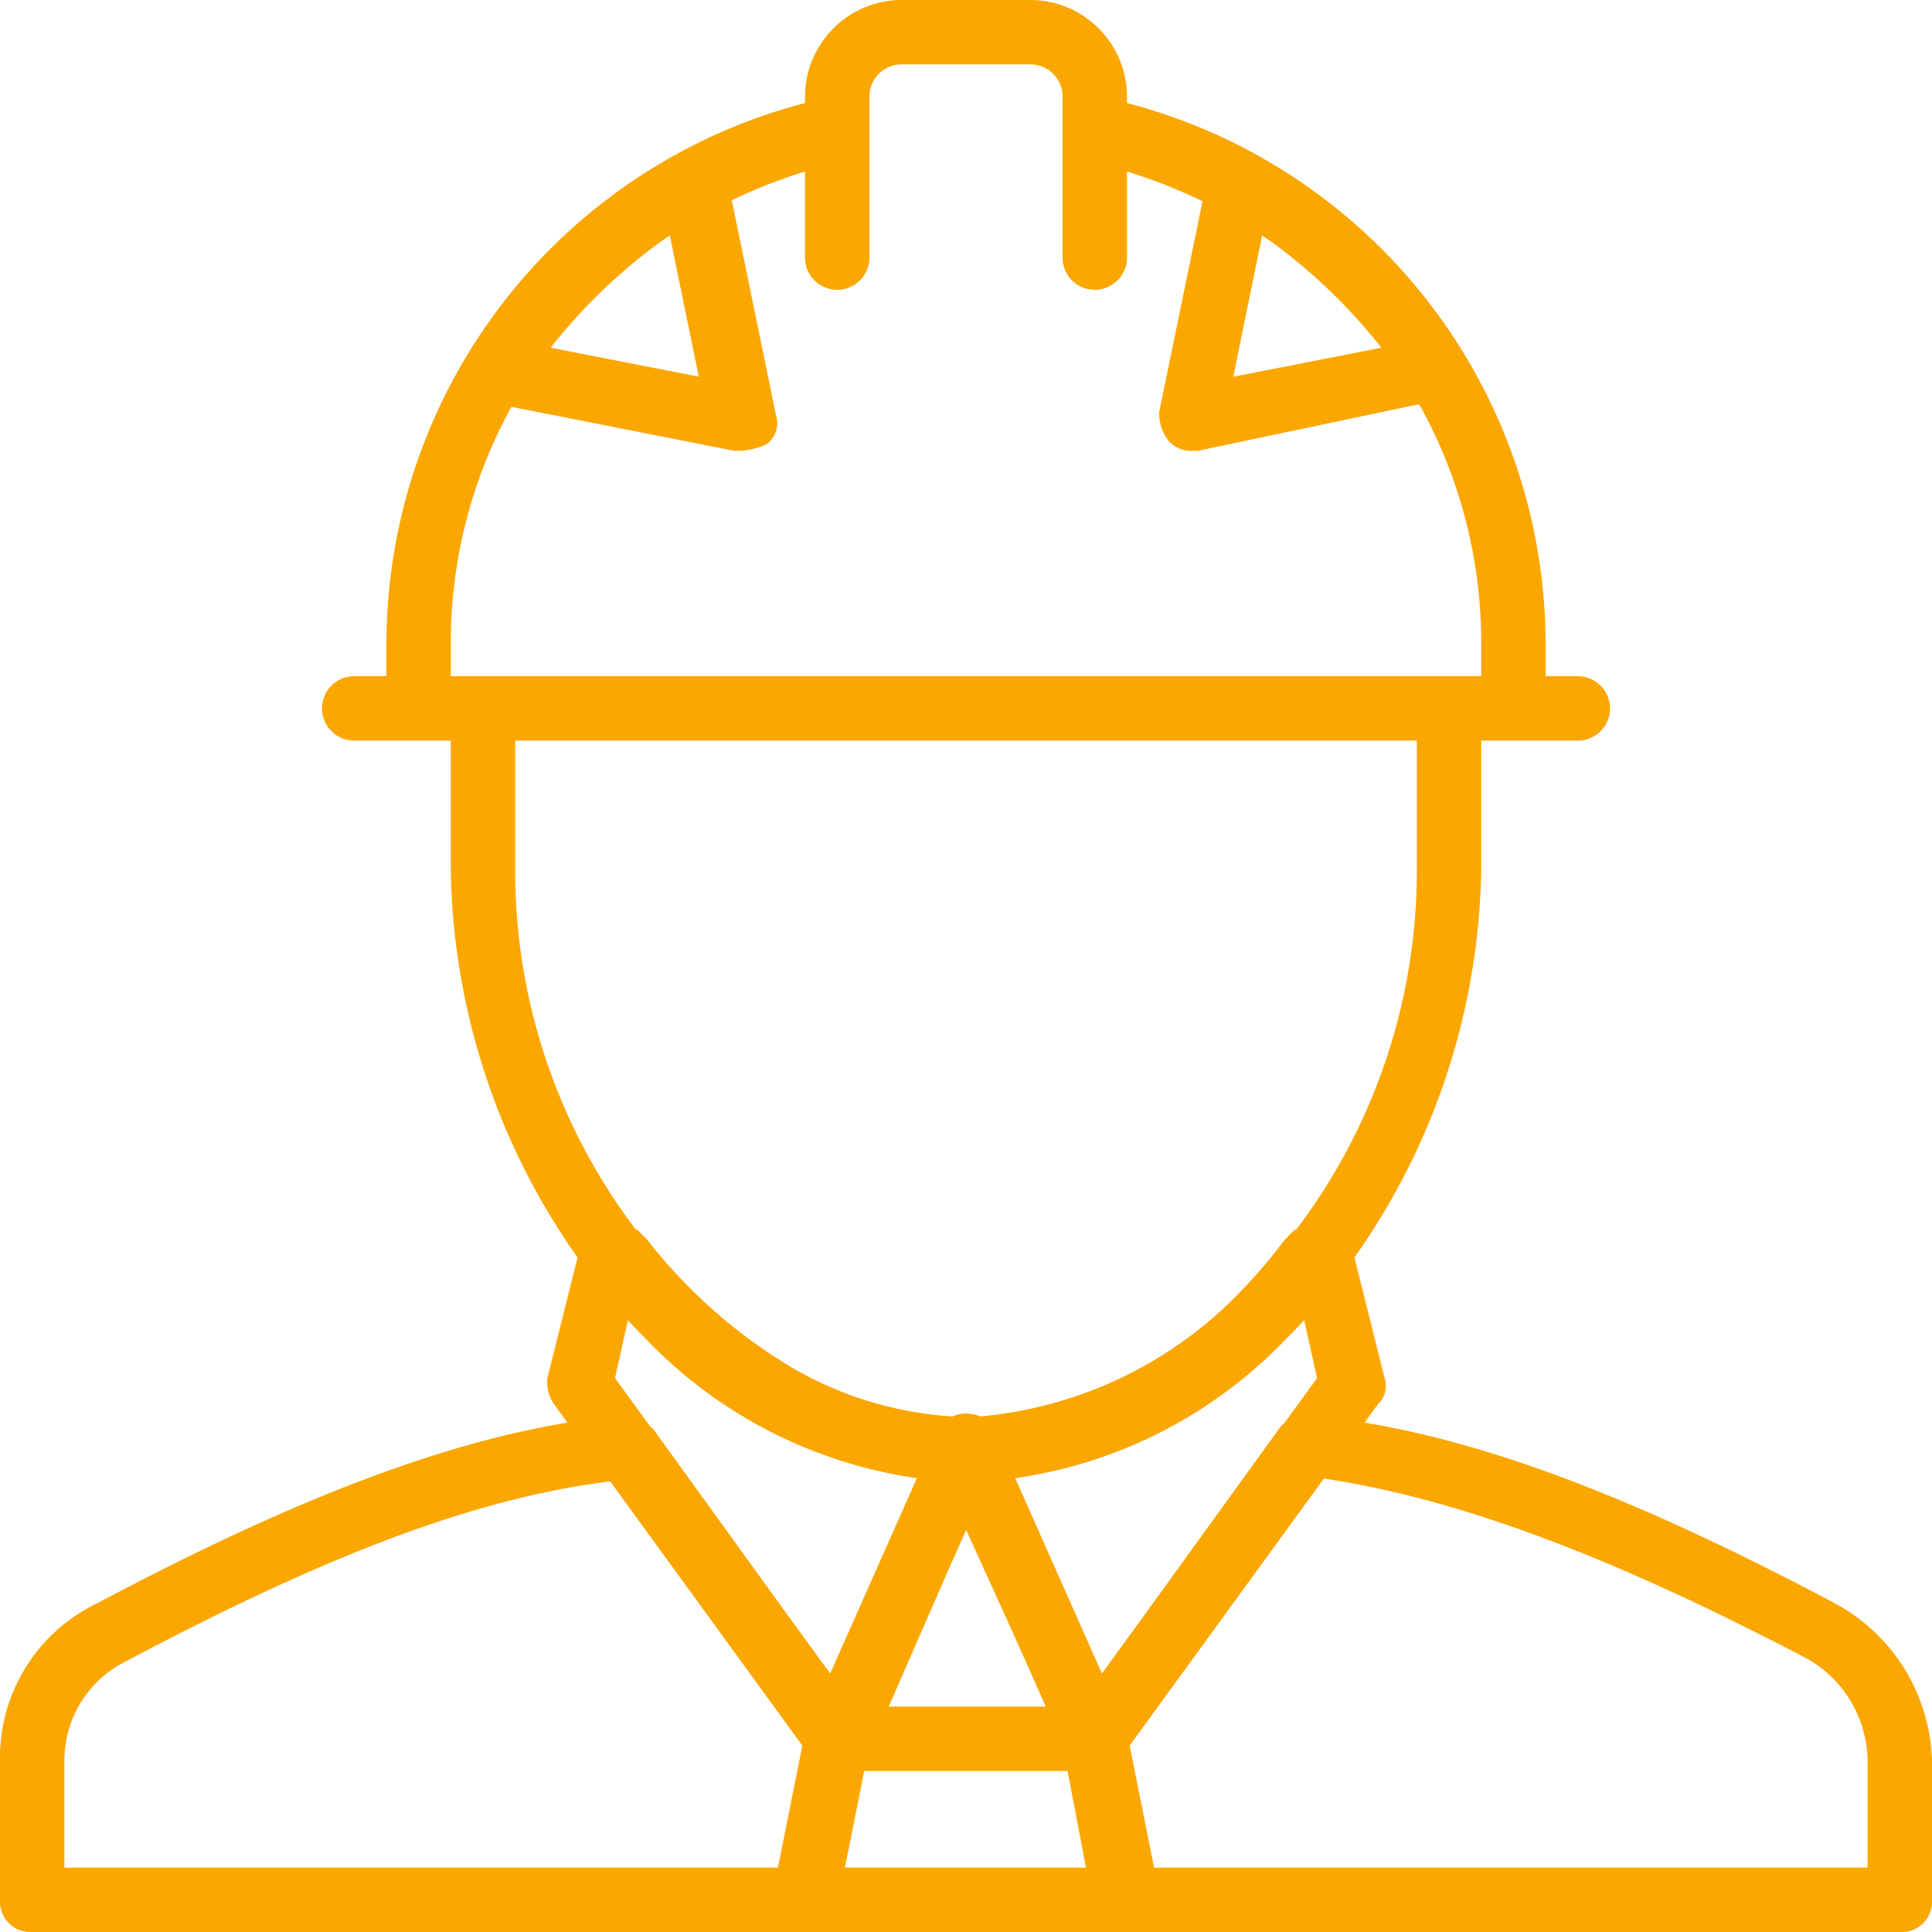
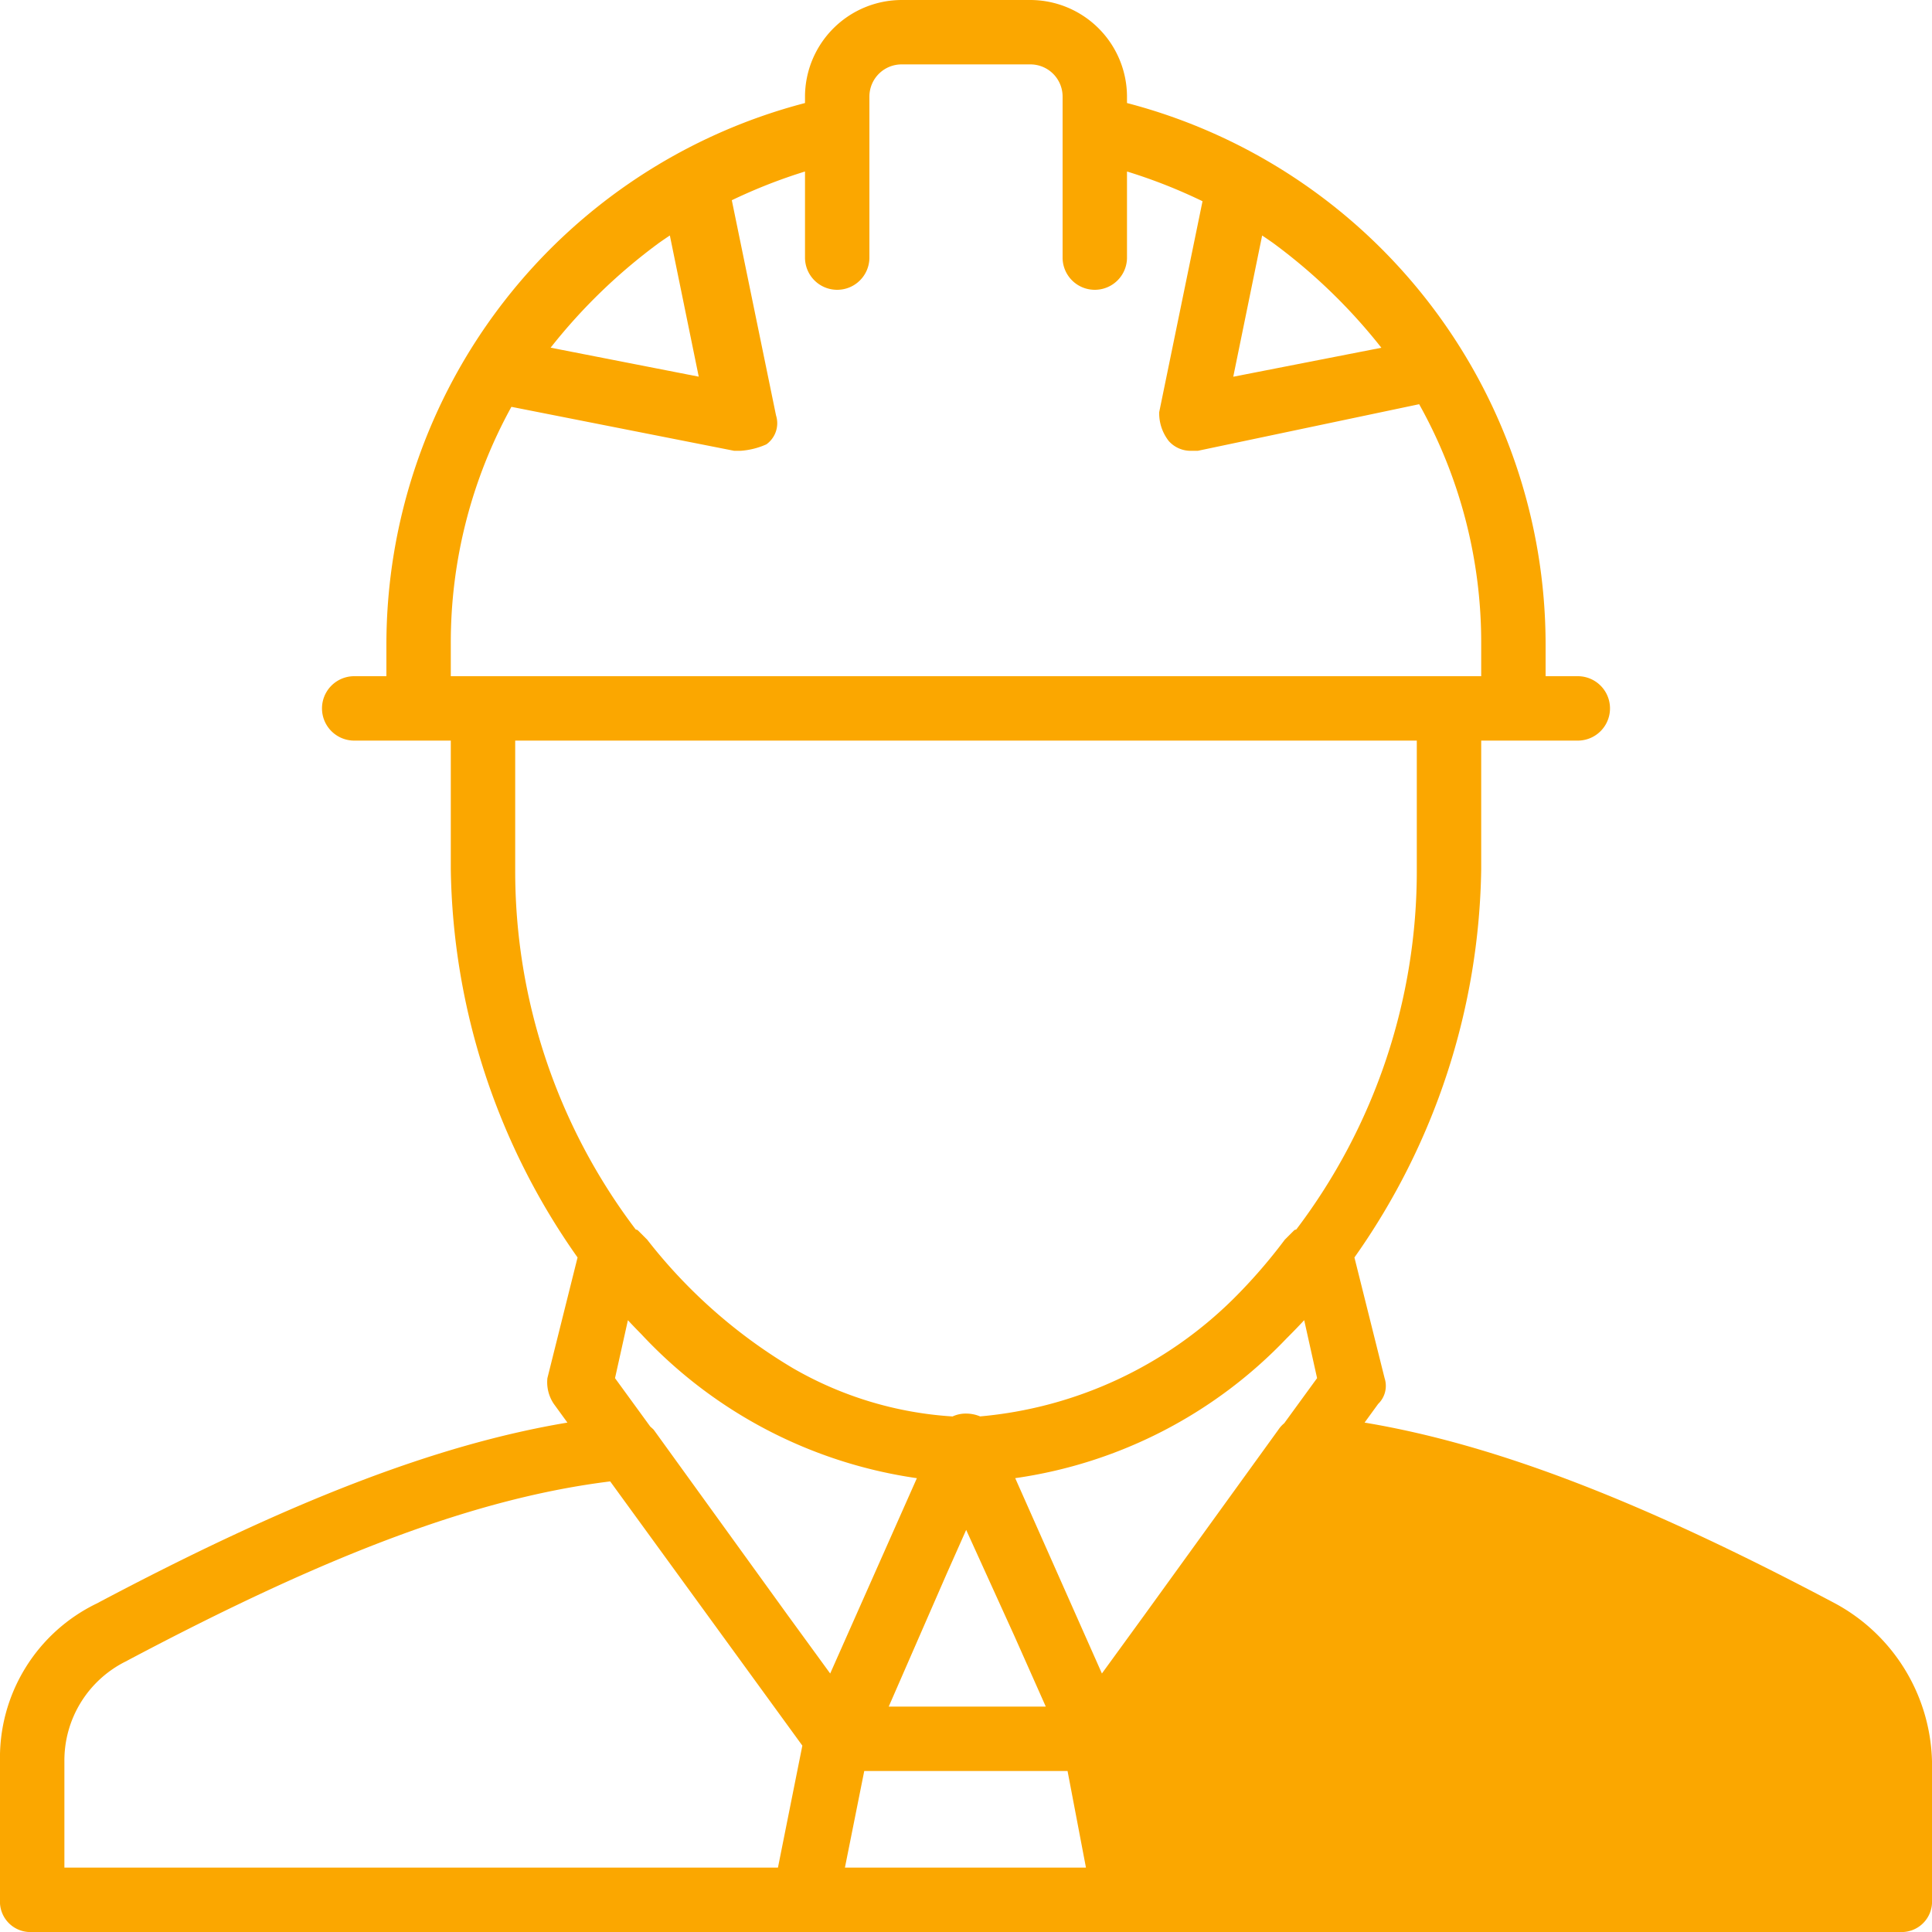
<svg xmlns="http://www.w3.org/2000/svg" width="78" height="78" viewBox="0 0 78 78">
  <defs>
    <style>.a{fill:#fba700;}</style>
  </defs>
-   <path class="a" d="M74.1,64.74c-7.759-4.114-13.71-6.422-19.008-7.306l.548-.754a1.011,1.011,0,0,0,.26-1.04l-1.218-4.873A27.81,27.81,0,0,0,59.8,35.1V29.9h3.9a1.3,1.3,0,1,0,0-2.6H62.4V26A22.6,22.6,0,0,0,45.5,4.16V3.9A3.911,3.911,0,0,0,41.6,0H36.4a3.911,3.911,0,0,0-3.9,3.9v.26A22.6,22.6,0,0,0,15.6,26v1.3H14.3a1.3,1.3,0,1,0,0,2.6h3.9v5.2a27.811,27.811,0,0,0,5.118,15.667L22.1,55.64a1.563,1.563,0,0,0,.26,1.04l.548.754c-5.3.885-11.249,3.192-19.008,7.306A6.914,6.914,0,0,0,0,71.11V76.7A1.228,1.228,0,0,0,1.3,78H76.7A1.228,1.228,0,0,0,78,76.7V71.11A7.453,7.453,0,0,0,74.1,64.74ZM50.956,9.508q.217.144.429.293A22.6,22.6,0,0,1,55.77,14.04l-5.98,1.17ZM26.615,9.8q.212-.149.429-.293l1.166,5.7-5.98-1.17A22.6,22.6,0,0,1,26.615,9.8ZM18.2,27.3V26h0a19.717,19.717,0,0,1,2.447-9.575L29.64,18.2h.26a3.058,3.058,0,0,0,1.04-.26,1.048,1.048,0,0,0,.39-1.17L29.545,8.084A21.563,21.563,0,0,1,32.5,6.924V10.4a1.3,1.3,0,1,0,2.6,0V3.9a1.3,1.3,0,0,1,1.3-1.3h5.2a1.3,1.3,0,0,1,1.3,1.3v6.5a1.3,1.3,0,0,0,2.6,0V6.924a21.543,21.543,0,0,1,3.049,1.2L46.8,16.64a1.815,1.815,0,0,0,.39,1.17,1.18,1.18,0,0,0,.91.39h.26l8.935-1.881A19.715,19.715,0,0,1,59.8,26v1.3H18.2Zm2.6,7.8V29.9H57.2v5.2a23.951,23.951,0,0,1-4.864,14.535l-.076.025-.39.39A21.787,21.787,0,0,1,49.8,52.434a16.62,16.62,0,0,1-10.23,4.75A1.465,1.465,0,0,0,39,57.07a1.244,1.244,0,0,0-.541.116,14.7,14.7,0,0,1-6.447-1.949A21.119,21.119,0,0,1,26.13,50.05l-.39-.39-.076-.025A23.951,23.951,0,0,1,20.8,35.1ZM40.95,66.041,42.221,68.9H35.88l2.34-5.363.787-1.771ZM31.408,75.4H2.6V71.11a4.463,4.463,0,0,1,2.47-4.03c8.286-4.4,14.252-6.612,19.565-7.272l7.758,10.667ZM31.8,65.207,26.39,57.72c-.041-.041-.087-.082-.135-.123L24.83,55.64l.52-2.34c.176.19.355.375.535.557a18.865,18.865,0,0,0,11.132,5.821l-3.5,7.886ZM34.112,75.4l.78-3.9H43.1l.743,3.9Zm10.375-7.837-3.5-7.886a18.782,18.782,0,0,0,10.949-5.636l.1-.1.024-.025q.3-.3.594-.617l.52,2.34-1.328,1.823a1.159,1.159,0,0,0-.232.256L46.2,65.207ZM75.4,75.4H46.592l-.985-4.925,7.842-10.782c5.3.8,11.367,3.007,19.481,7.257a4.81,4.81,0,0,1,2.47,4.16Z" />
+   <path class="a" d="M74.1,64.74c-7.759-4.114-13.71-6.422-19.008-7.306l.548-.754a1.011,1.011,0,0,0,.26-1.04l-1.218-4.873A27.81,27.81,0,0,0,59.8,35.1V29.9h3.9a1.3,1.3,0,1,0,0-2.6H62.4V26A22.6,22.6,0,0,0,45.5,4.16V3.9A3.911,3.911,0,0,0,41.6,0H36.4a3.911,3.911,0,0,0-3.9,3.9v.26A22.6,22.6,0,0,0,15.6,26v1.3H14.3a1.3,1.3,0,1,0,0,2.6h3.9v5.2a27.811,27.811,0,0,0,5.118,15.667L22.1,55.64a1.563,1.563,0,0,0,.26,1.04l.548.754c-5.3.885-11.249,3.192-19.008,7.306A6.914,6.914,0,0,0,0,71.11V76.7A1.228,1.228,0,0,0,1.3,78H76.7A1.228,1.228,0,0,0,78,76.7V71.11A7.453,7.453,0,0,0,74.1,64.74ZM50.956,9.508q.217.144.429.293A22.6,22.6,0,0,1,55.77,14.04l-5.98,1.17ZM26.615,9.8q.212-.149.429-.293l1.166,5.7-5.98-1.17A22.6,22.6,0,0,1,26.615,9.8ZM18.2,27.3V26h0a19.717,19.717,0,0,1,2.447-9.575L29.64,18.2h.26a3.058,3.058,0,0,0,1.04-.26,1.048,1.048,0,0,0,.39-1.17L29.545,8.084A21.563,21.563,0,0,1,32.5,6.924V10.4a1.3,1.3,0,1,0,2.6,0V3.9a1.3,1.3,0,0,1,1.3-1.3h5.2a1.3,1.3,0,0,1,1.3,1.3v6.5a1.3,1.3,0,0,0,2.6,0V6.924a21.543,21.543,0,0,1,3.049,1.2L46.8,16.64a1.815,1.815,0,0,0,.39,1.17,1.18,1.18,0,0,0,.91.39h.26l8.935-1.881A19.715,19.715,0,0,1,59.8,26v1.3H18.2Zm2.6,7.8V29.9H57.2v5.2a23.951,23.951,0,0,1-4.864,14.535l-.076.025-.39.39A21.787,21.787,0,0,1,49.8,52.434a16.62,16.62,0,0,1-10.23,4.75A1.465,1.465,0,0,0,39,57.07a1.244,1.244,0,0,0-.541.116,14.7,14.7,0,0,1-6.447-1.949A21.119,21.119,0,0,1,26.13,50.05l-.39-.39-.076-.025A23.951,23.951,0,0,1,20.8,35.1ZM40.95,66.041,42.221,68.9H35.88l2.34-5.363.787-1.771ZM31.408,75.4H2.6V71.11a4.463,4.463,0,0,1,2.47-4.03c8.286-4.4,14.252-6.612,19.565-7.272l7.758,10.667ZM31.8,65.207,26.39,57.72c-.041-.041-.087-.082-.135-.123L24.83,55.64l.52-2.34c.176.19.355.375.535.557a18.865,18.865,0,0,0,11.132,5.821l-3.5,7.886ZM34.112,75.4l.78-3.9H43.1l.743,3.9Zm10.375-7.837-3.5-7.886a18.782,18.782,0,0,0,10.949-5.636l.1-.1.024-.025q.3-.3.594-.617l.52,2.34-1.328,1.823a1.159,1.159,0,0,0-.232.256L46.2,65.207ZM75.4,75.4H46.592c5.3.8,11.367,3.007,19.481,7.257a4.81,4.81,0,0,1,2.47,4.16Z" />
</svg>